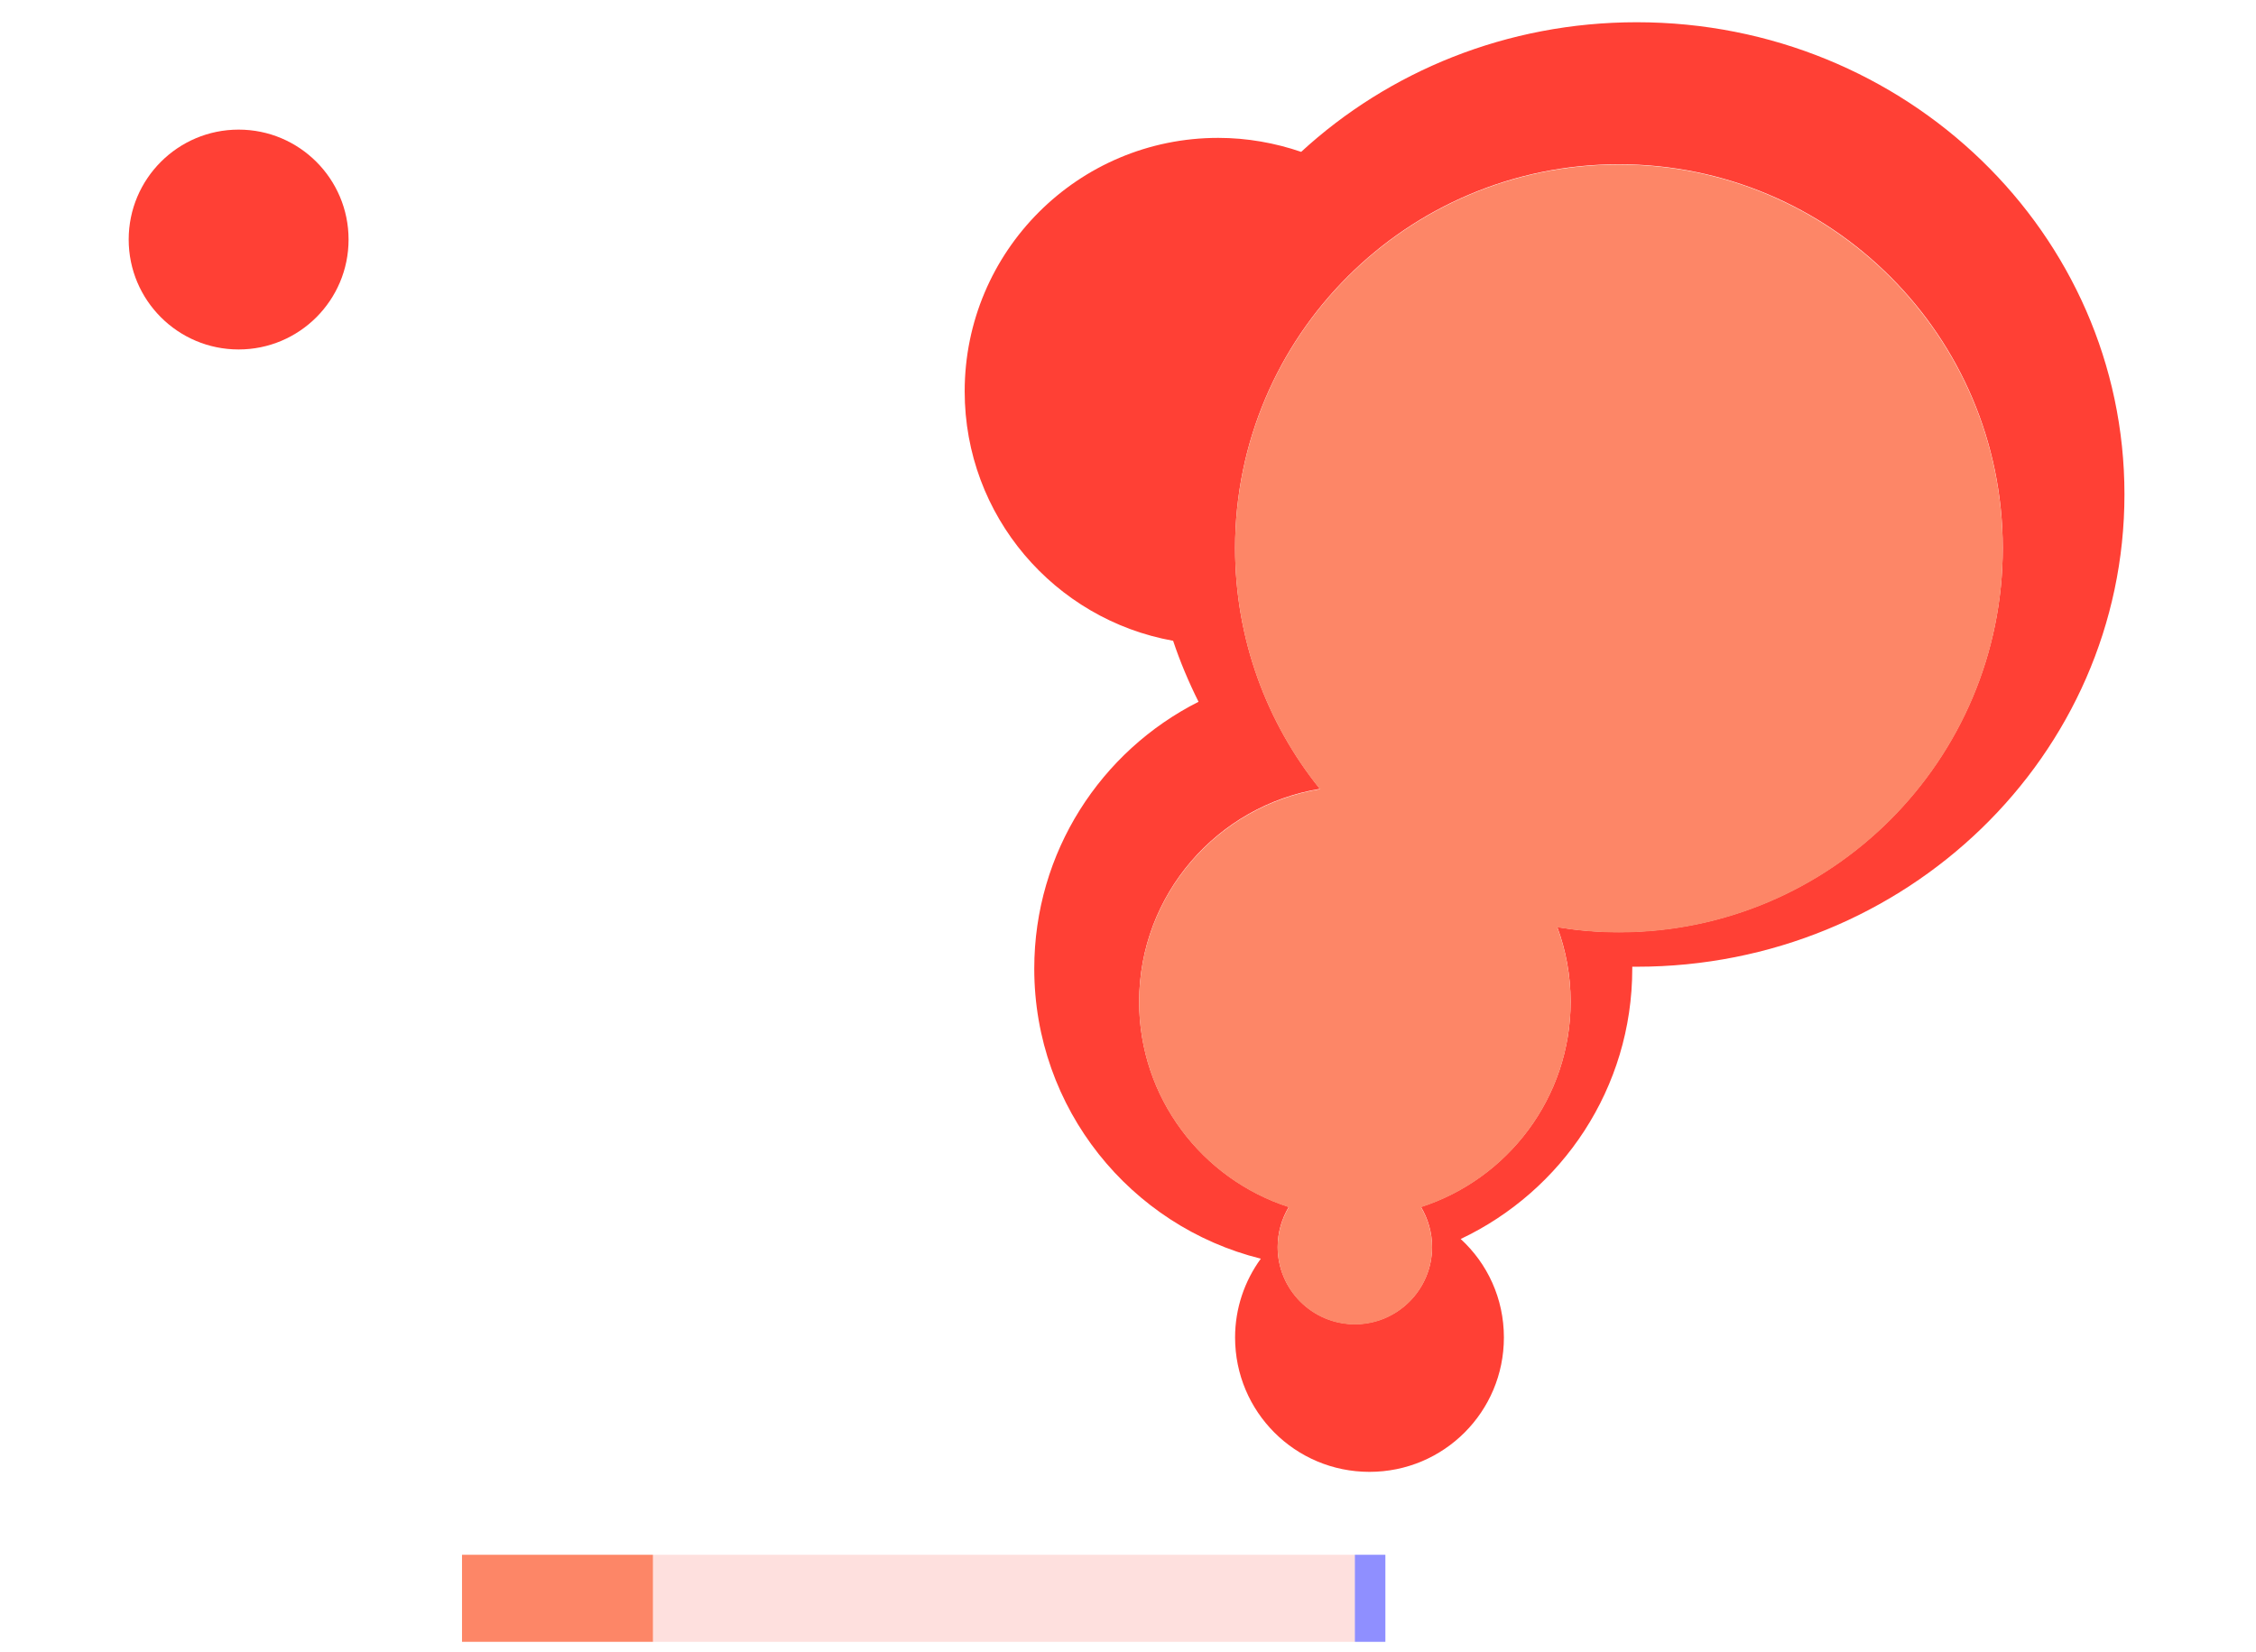
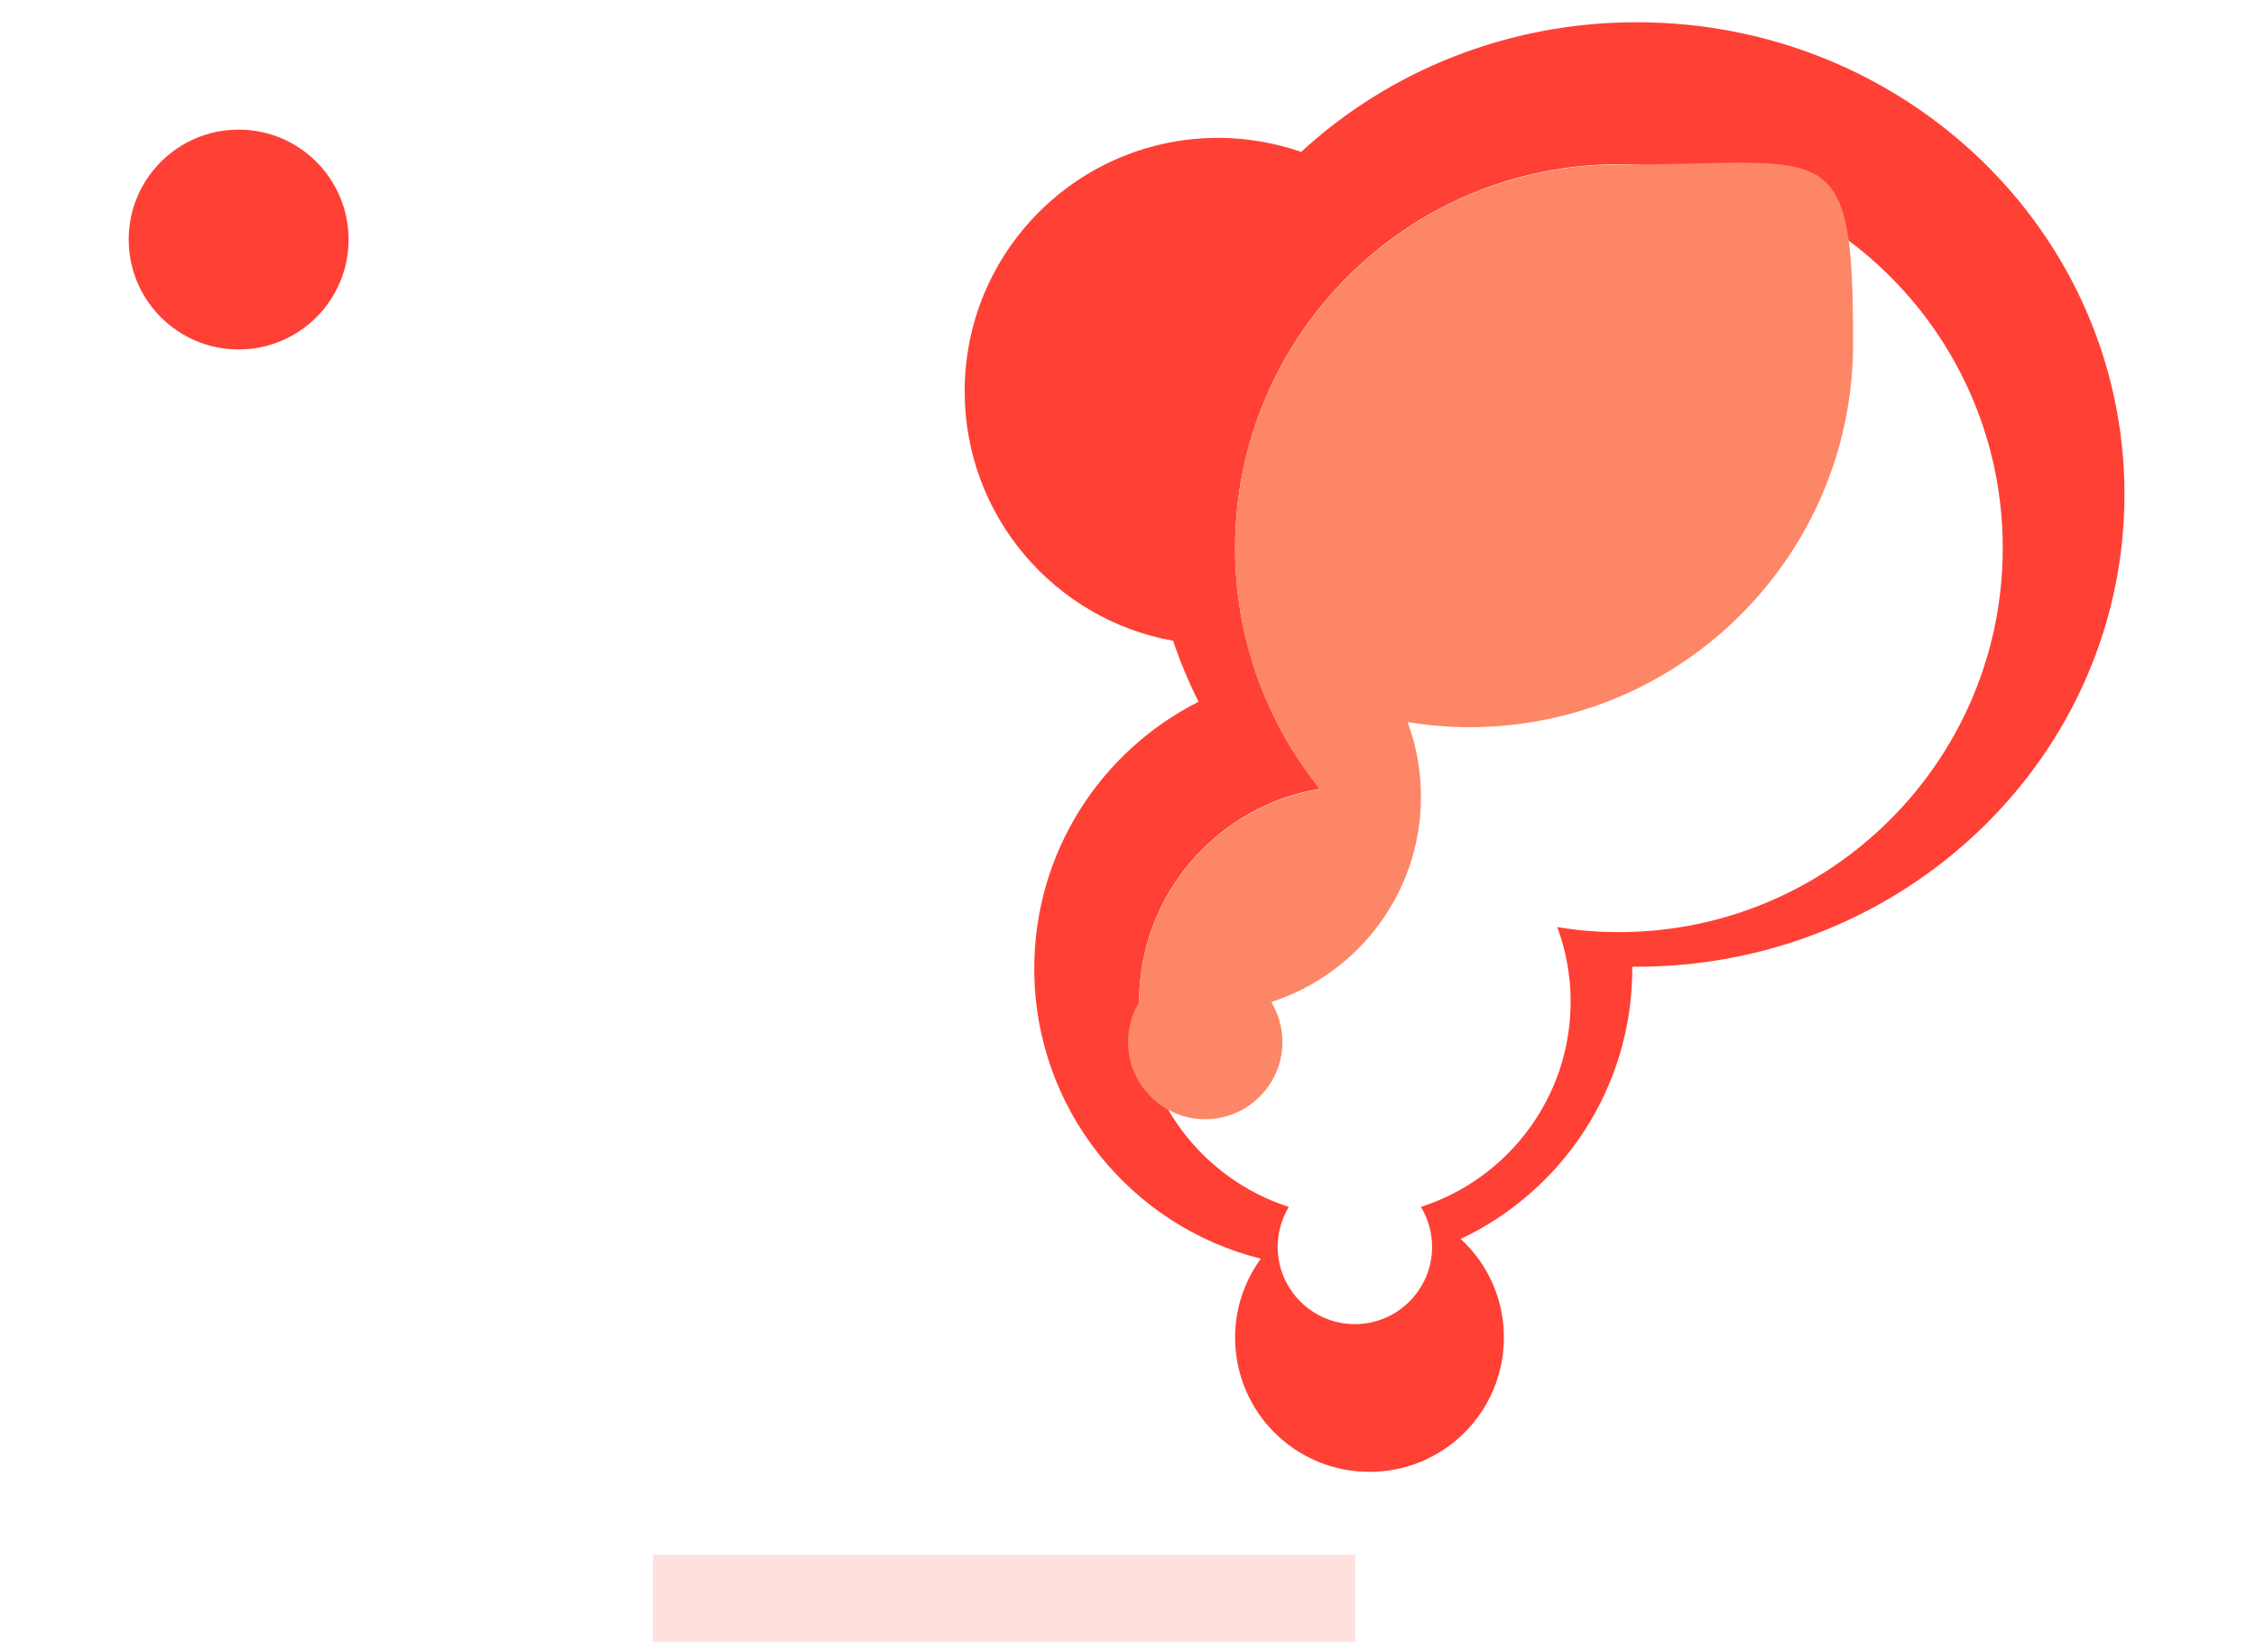
<svg xmlns="http://www.w3.org/2000/svg" version="1.1" id="Ebene_1" x="0px" y="0px" viewBox="0 0 710 520" style="enable-background:new 0 0 710 520;" xml:space="preserve">
  <style type="text/css">
	.st0{fill:#FF4035;}
	.st1{fill:#FEE0DE;}
	.st2{fill:#8F8FFF;}
	.st3{fill:#FD8667;}
</style>
  <g id="Ebene_1_1_">
</g>
  <g id="Kreise">
</g>
  <g id="Pflanzen">
</g>
  <g id="Sitzkissen">
</g>
  <g id="Beine">
</g>
  <g id="Haare">
</g>
  <g id="Oberkörper">
</g>
  <g id="Gesicht_1_">
</g>
  <g id="Buch__x2F__I_hone__x2F__Wein">
</g>
  <g id="Pflanze">
</g>
  <g>
    <path class="st0" d="M515.1,7C474.2,7,437,22.5,409.5,47.8c-8.2-2.8-17-4.4-26.1-4.4c-44.1,0-79.8,35.7-79.8,79.8   c0,39.2,28.3,71.8,65.6,78.5c2.2,6.6,4.9,13,8,19.2c-30.7,15.5-51.7,47.3-51.7,84c0,44.1,30.3,81.1,71.3,91.3   c-5.1,7-8.1,15.6-8.1,24.8c0,23.4,18.9,42.3,42.3,42.3c23.4,0,42.3-18.9,42.3-42.3c0-12.3-5.2-23.3-13.6-31   c31.9-15.1,54-47.5,54-85.1c0-0.2,0-0.4,0-0.6c0.5,0,1,0,1.4,0c84.8,0,153.5-66.6,153.5-148.7S599.9,7,515.1,7z M509.5,293.4   c-6.6,0-13.1-0.5-19.4-1.6c2.7,7.3,4.2,15.2,4.2,23.5c0,30.2-19.8,55.8-47.1,64.6c2.2,3.7,3.5,8,3.5,12.6   c0,13.4-10.9,24.3-24.3,24.3c-13.4,0-24.3-10.9-24.3-24.3c0-4.6,1.3-8.9,3.5-12.6c-27.3-8.8-47.1-34.4-47.1-64.6   c0-33.7,24.6-61.7,56.9-67c-16.7-20.7-26.7-47.1-26.7-75.8c0-66.7,54.1-120.8,120.8-120.8c66.7,0,120.8,54.1,120.8,120.8   S576.2,293.4,509.5,293.4z" />
    <rect x="205.5" y="489.4" class="st1" width="221" height="27.4" />
-     <rect x="426.4" y="489.4" class="st2" width="9.6" height="27.4" />
-     <rect x="145.4" y="489.4" class="st3" width="60.1" height="27.4" />
    <circle class="st0" cx="75.1" cy="75.4" r="34.6" />
-     <path class="st3" d="M509.5,51.8c-66.7,0-120.8,54.1-120.8,120.8c0,28.7,10,55.1,26.7,75.8c-32.2,5.3-56.9,33.2-56.9,67   c0,30.2,19.8,55.8,47.1,64.6c-2.2,3.7-3.5,8-3.5,12.6c0,13.4,10.9,24.3,24.3,24.3c13.4,0,24.3-10.9,24.3-24.3   c0-4.6-1.3-8.9-3.5-12.6c27.3-8.8,47.1-34.4,47.1-64.6c0-8.3-1.5-16.2-4.2-23.5c6.3,1,12.8,1.6,19.4,1.6   c66.7,0,120.8-54.1,120.8-120.8S576.2,51.8,509.5,51.8z" />
+     <path class="st3" d="M509.5,51.8c-66.7,0-120.8,54.1-120.8,120.8c0,28.7,10,55.1,26.7,75.8c-32.2,5.3-56.9,33.2-56.9,67   c-2.2,3.7-3.5,8-3.5,12.6c0,13.4,10.9,24.3,24.3,24.3c13.4,0,24.3-10.9,24.3-24.3   c0-4.6-1.3-8.9-3.5-12.6c27.3-8.8,47.1-34.4,47.1-64.6c0-8.3-1.5-16.2-4.2-23.5c6.3,1,12.8,1.6,19.4,1.6   c66.7,0,120.8-54.1,120.8-120.8S576.2,51.8,509.5,51.8z" />
  </g>
</svg>